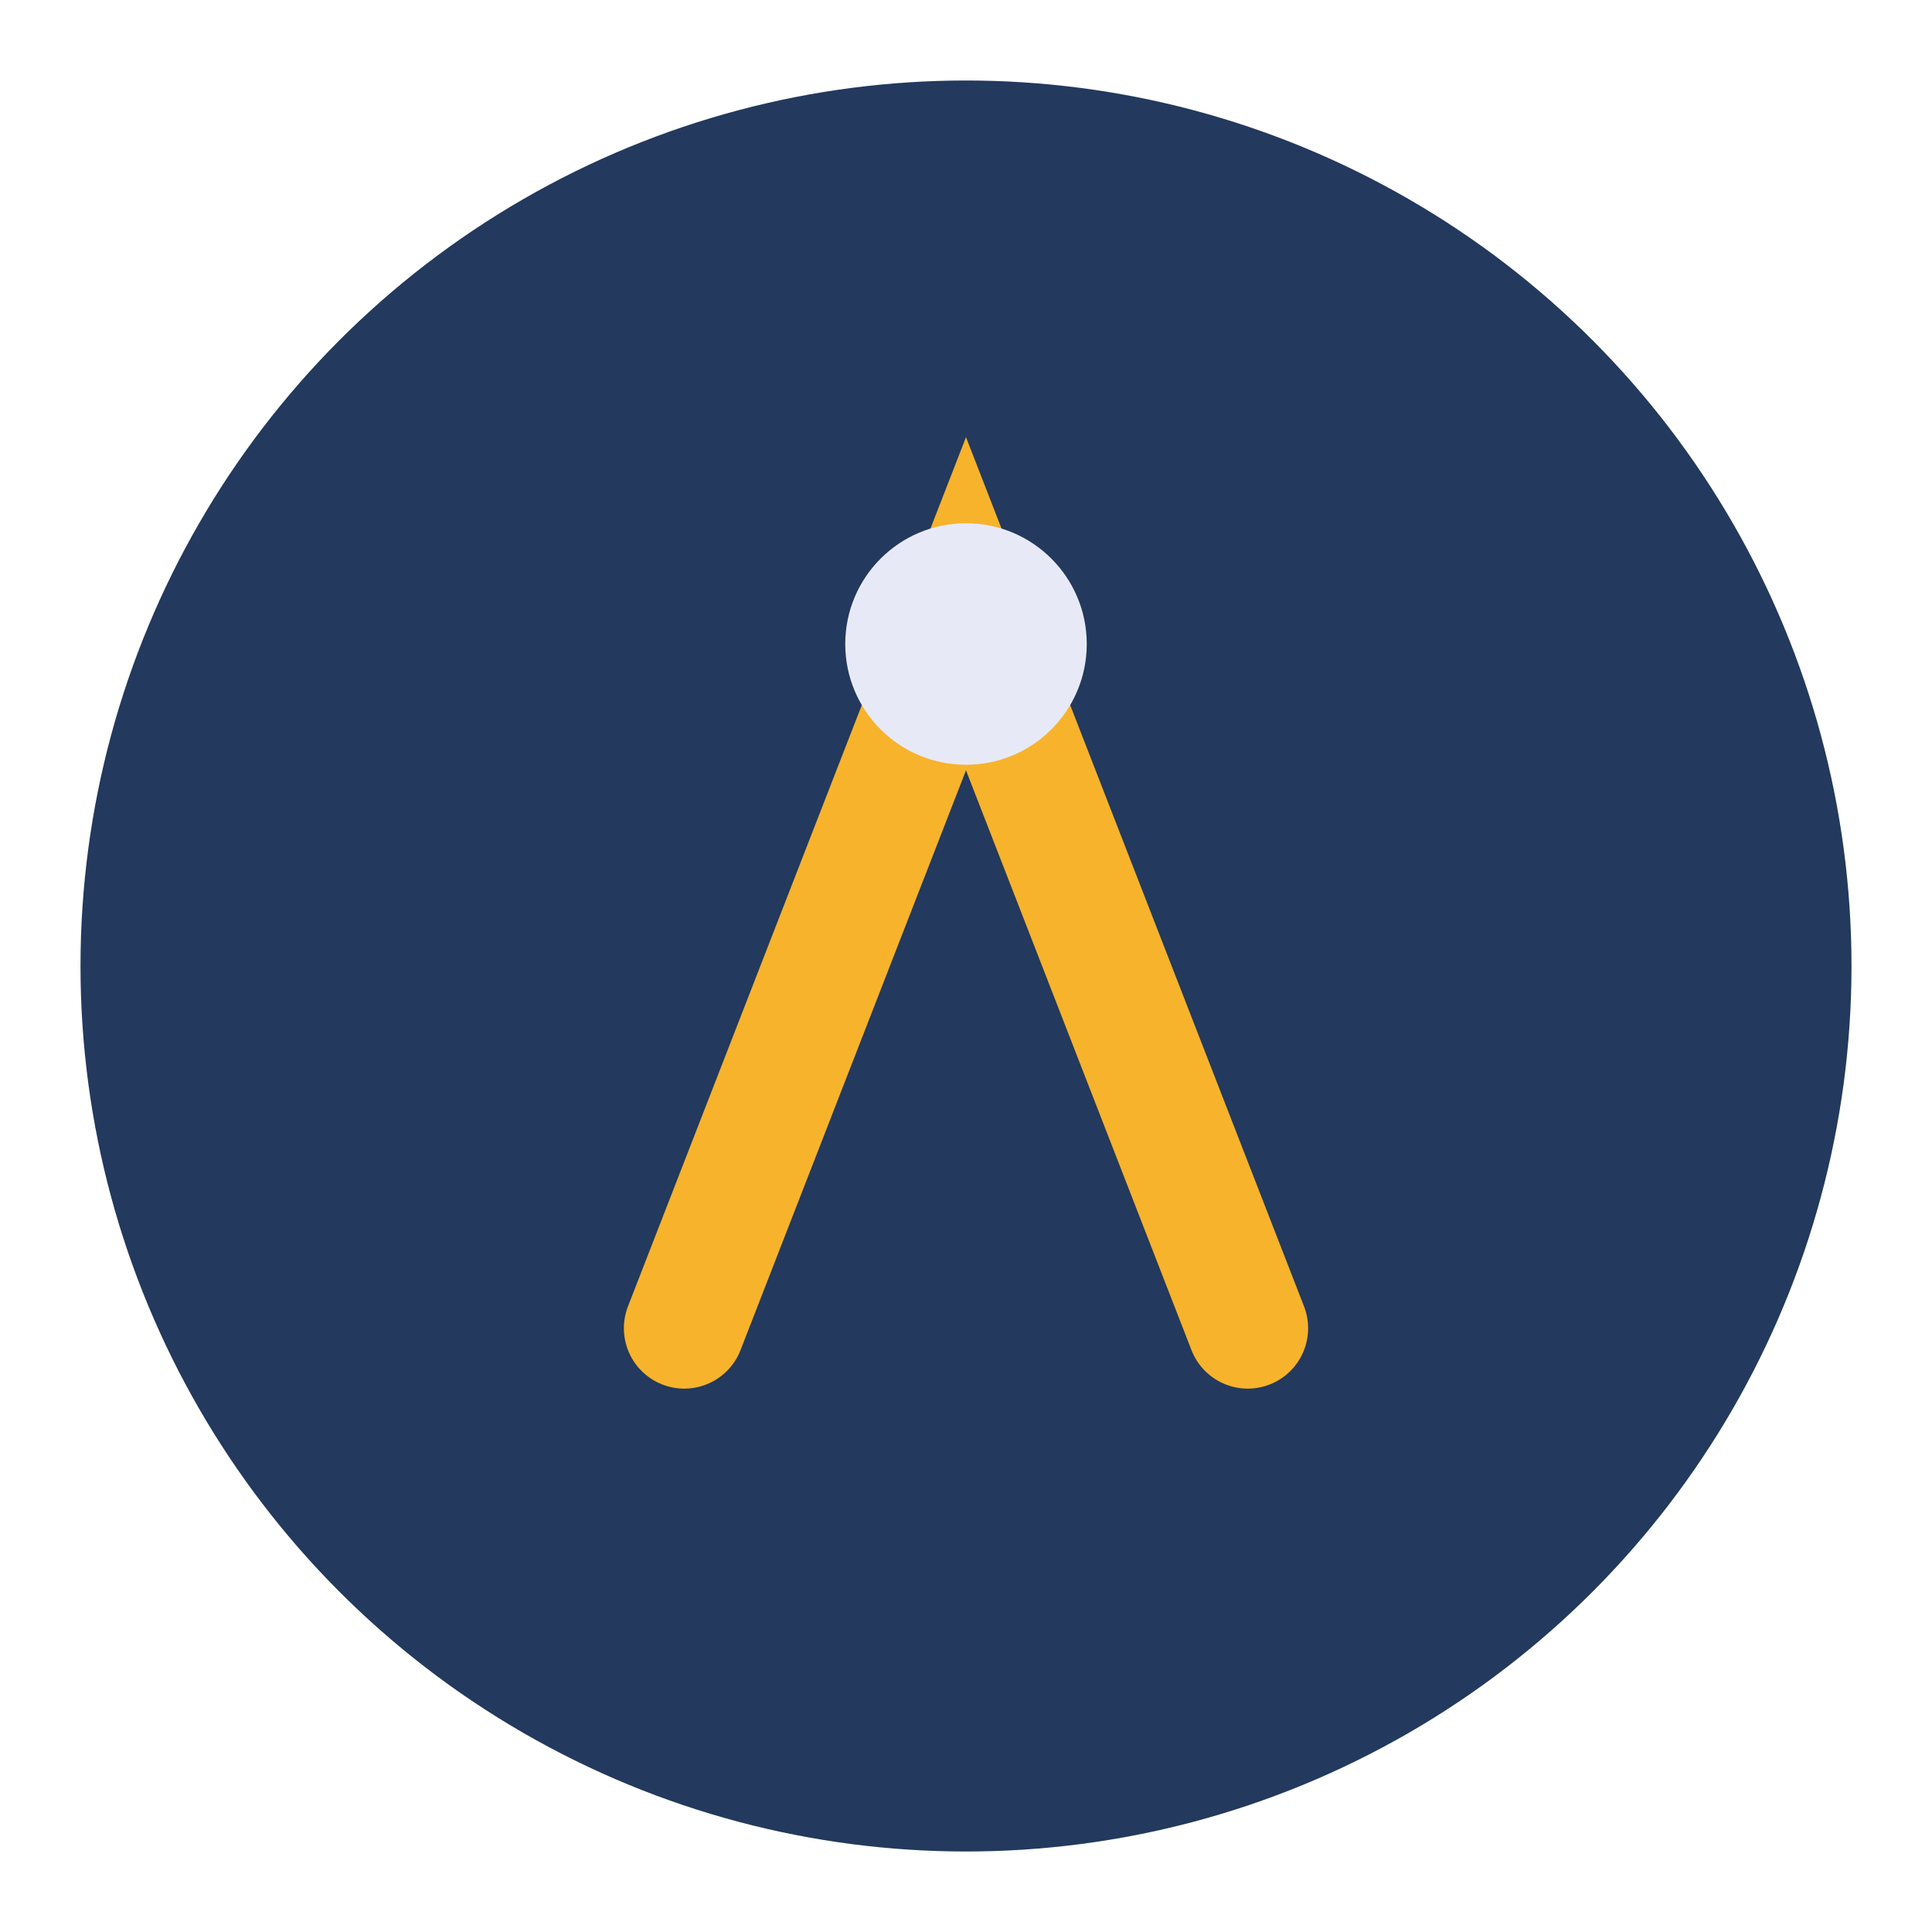
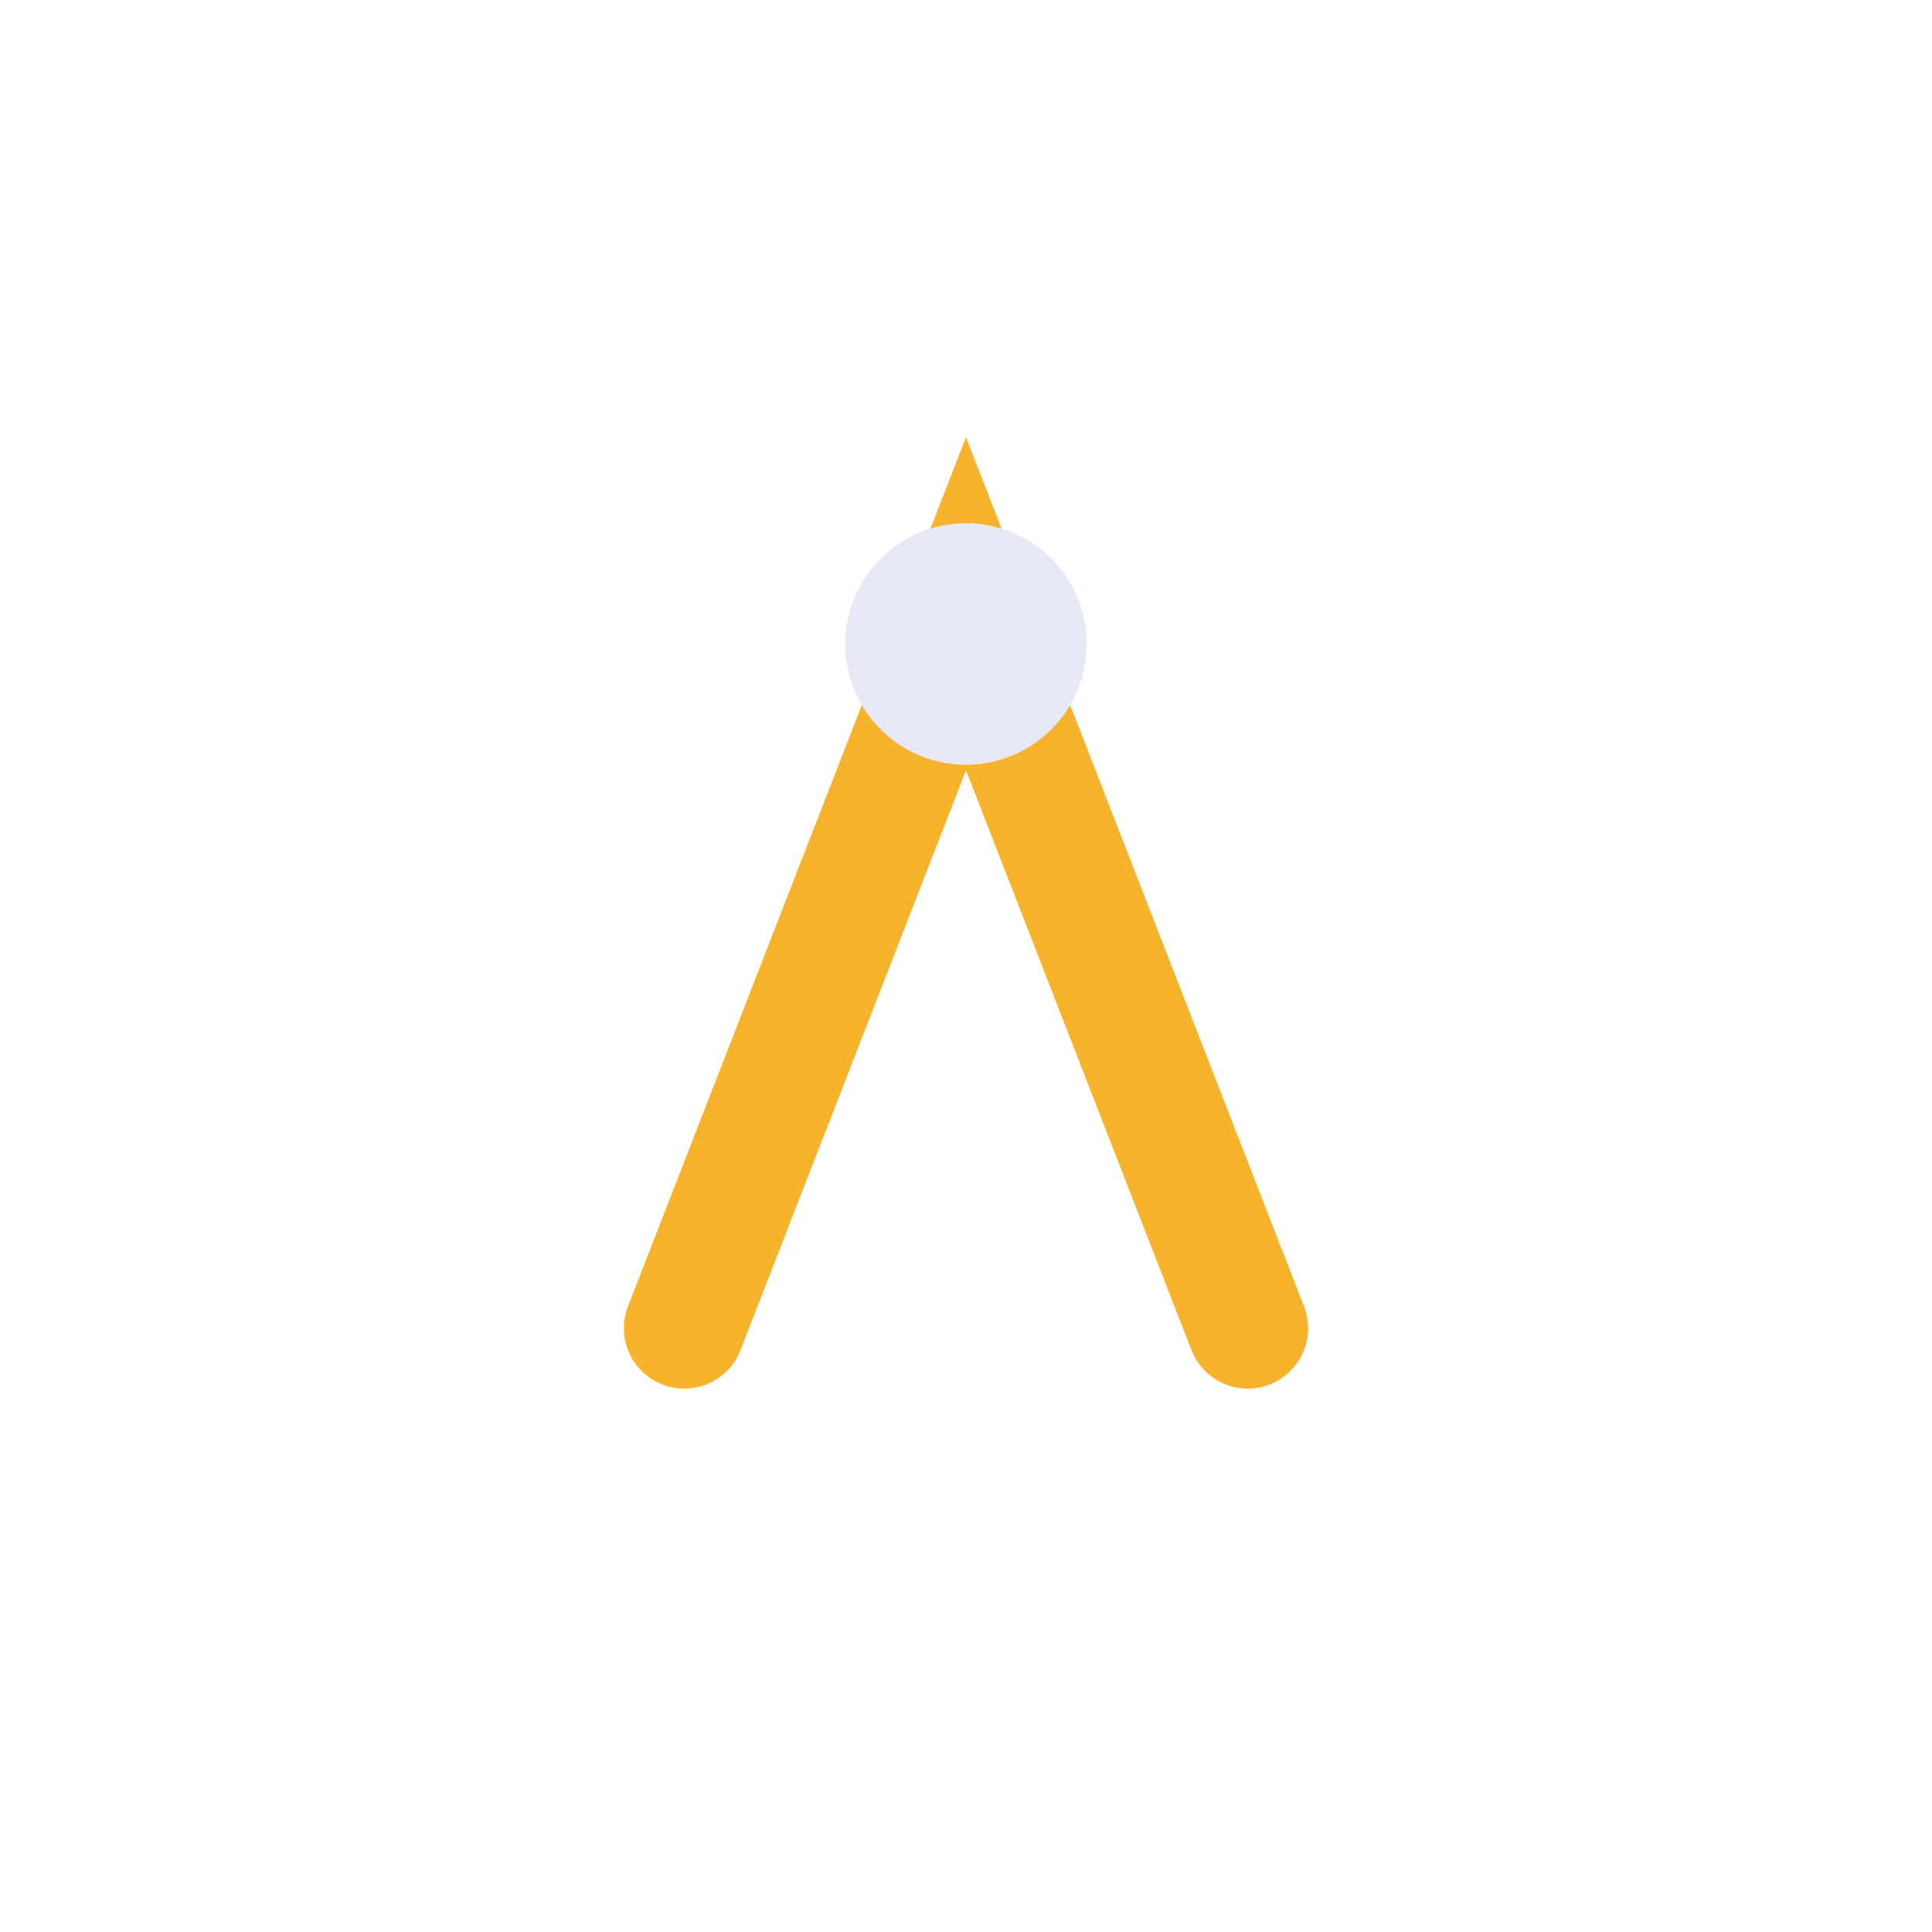
<svg xmlns="http://www.w3.org/2000/svg" width="48" height="48" viewBox="0 0 48 48">
-   <circle cx="24" cy="24" r="22" fill="#23395d" />
  <path d="M17 33l7-18 7 18" stroke="#f7b32b" stroke-width="3" fill="none" stroke-linecap="round" />
  <circle cx="24" cy="16" r="3" fill="#e7eaf6" />
</svg>